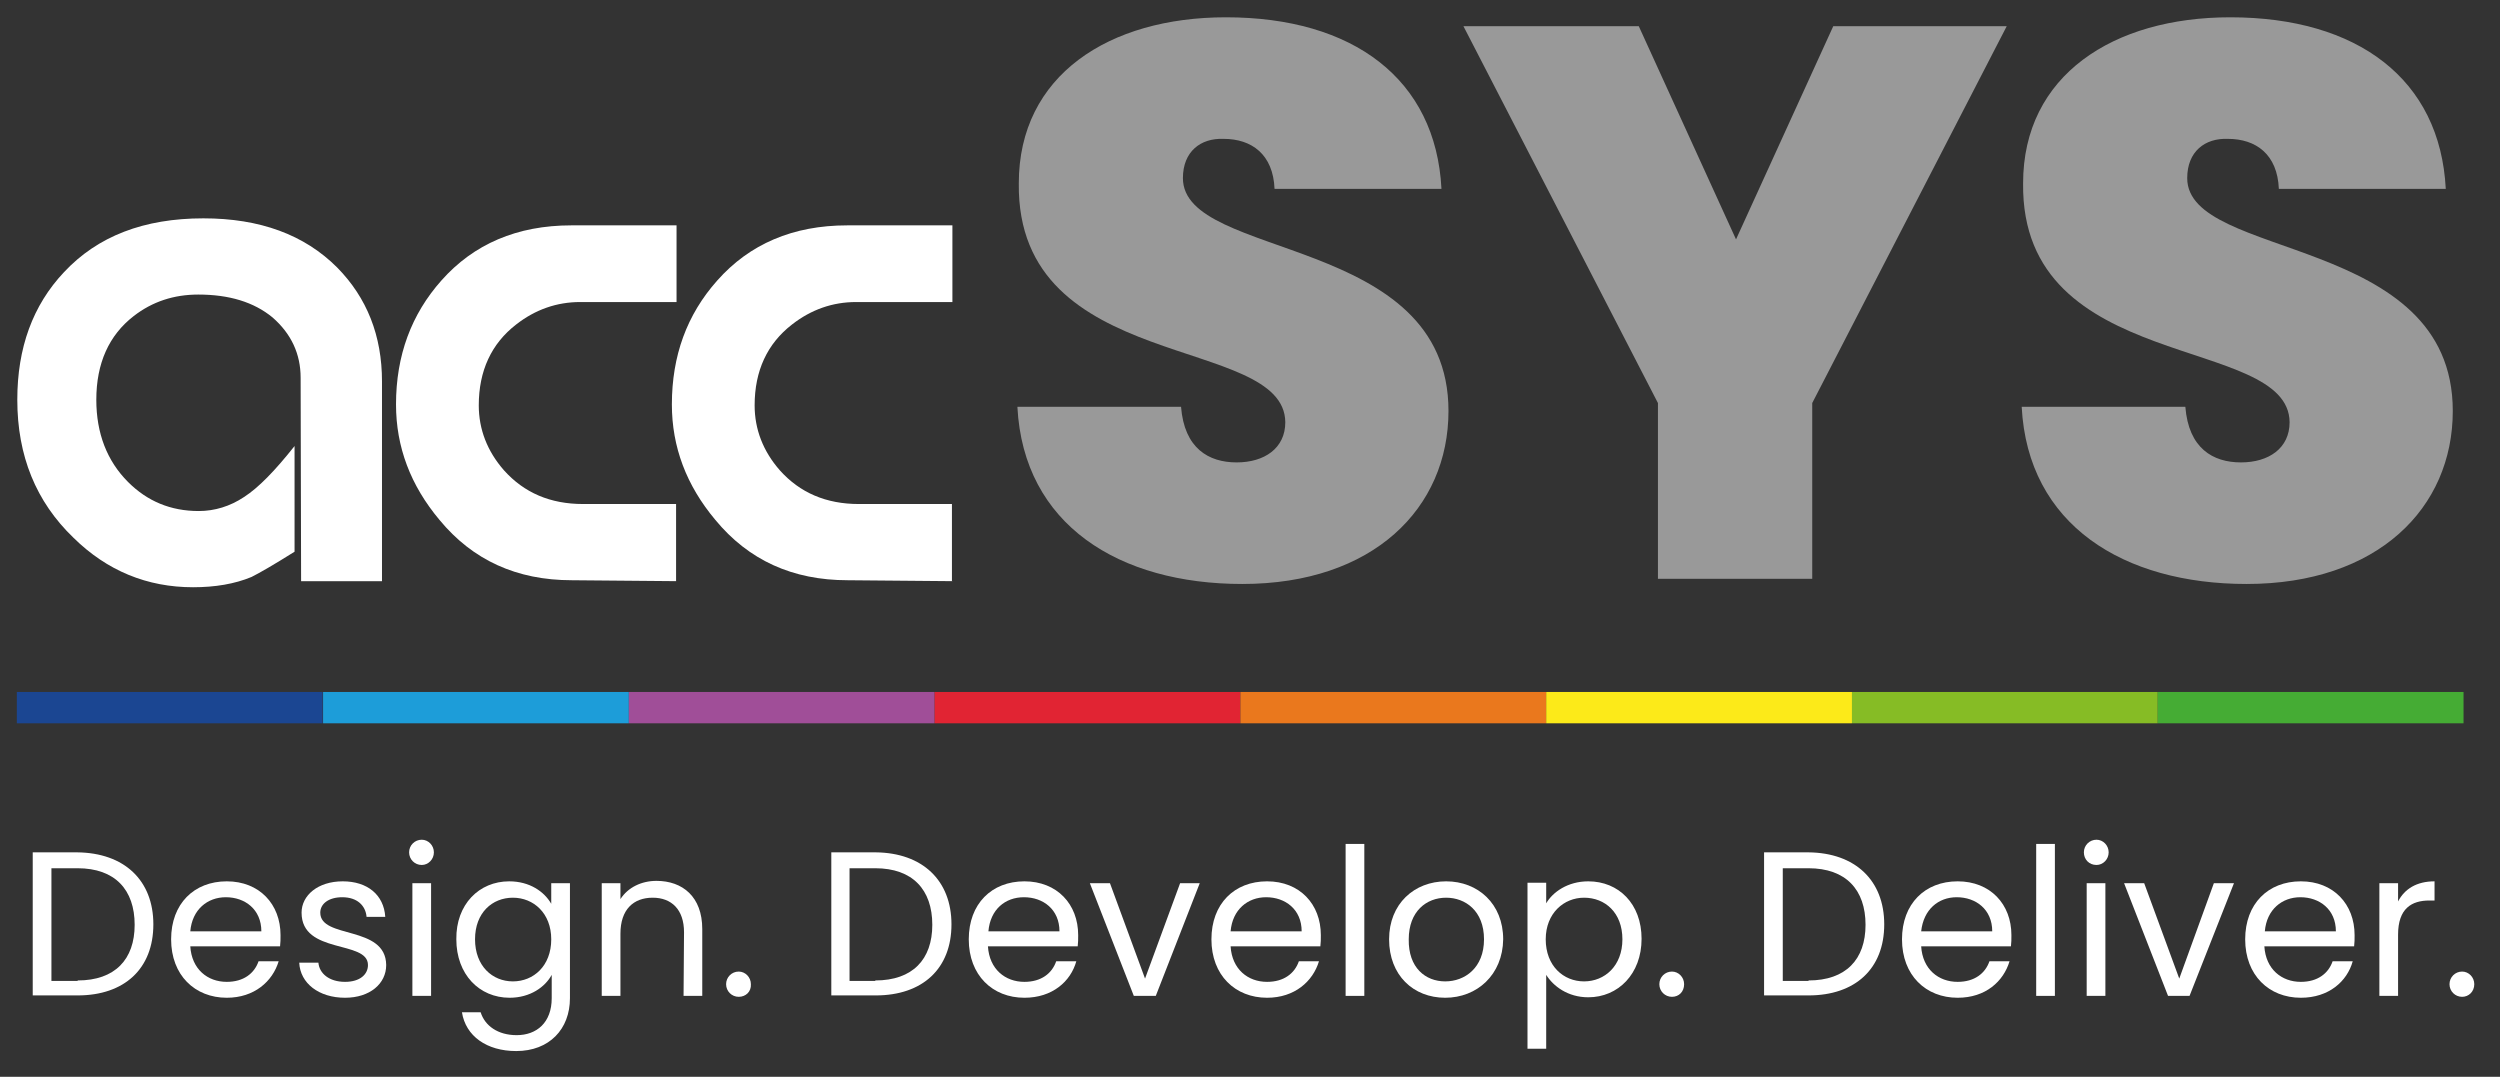
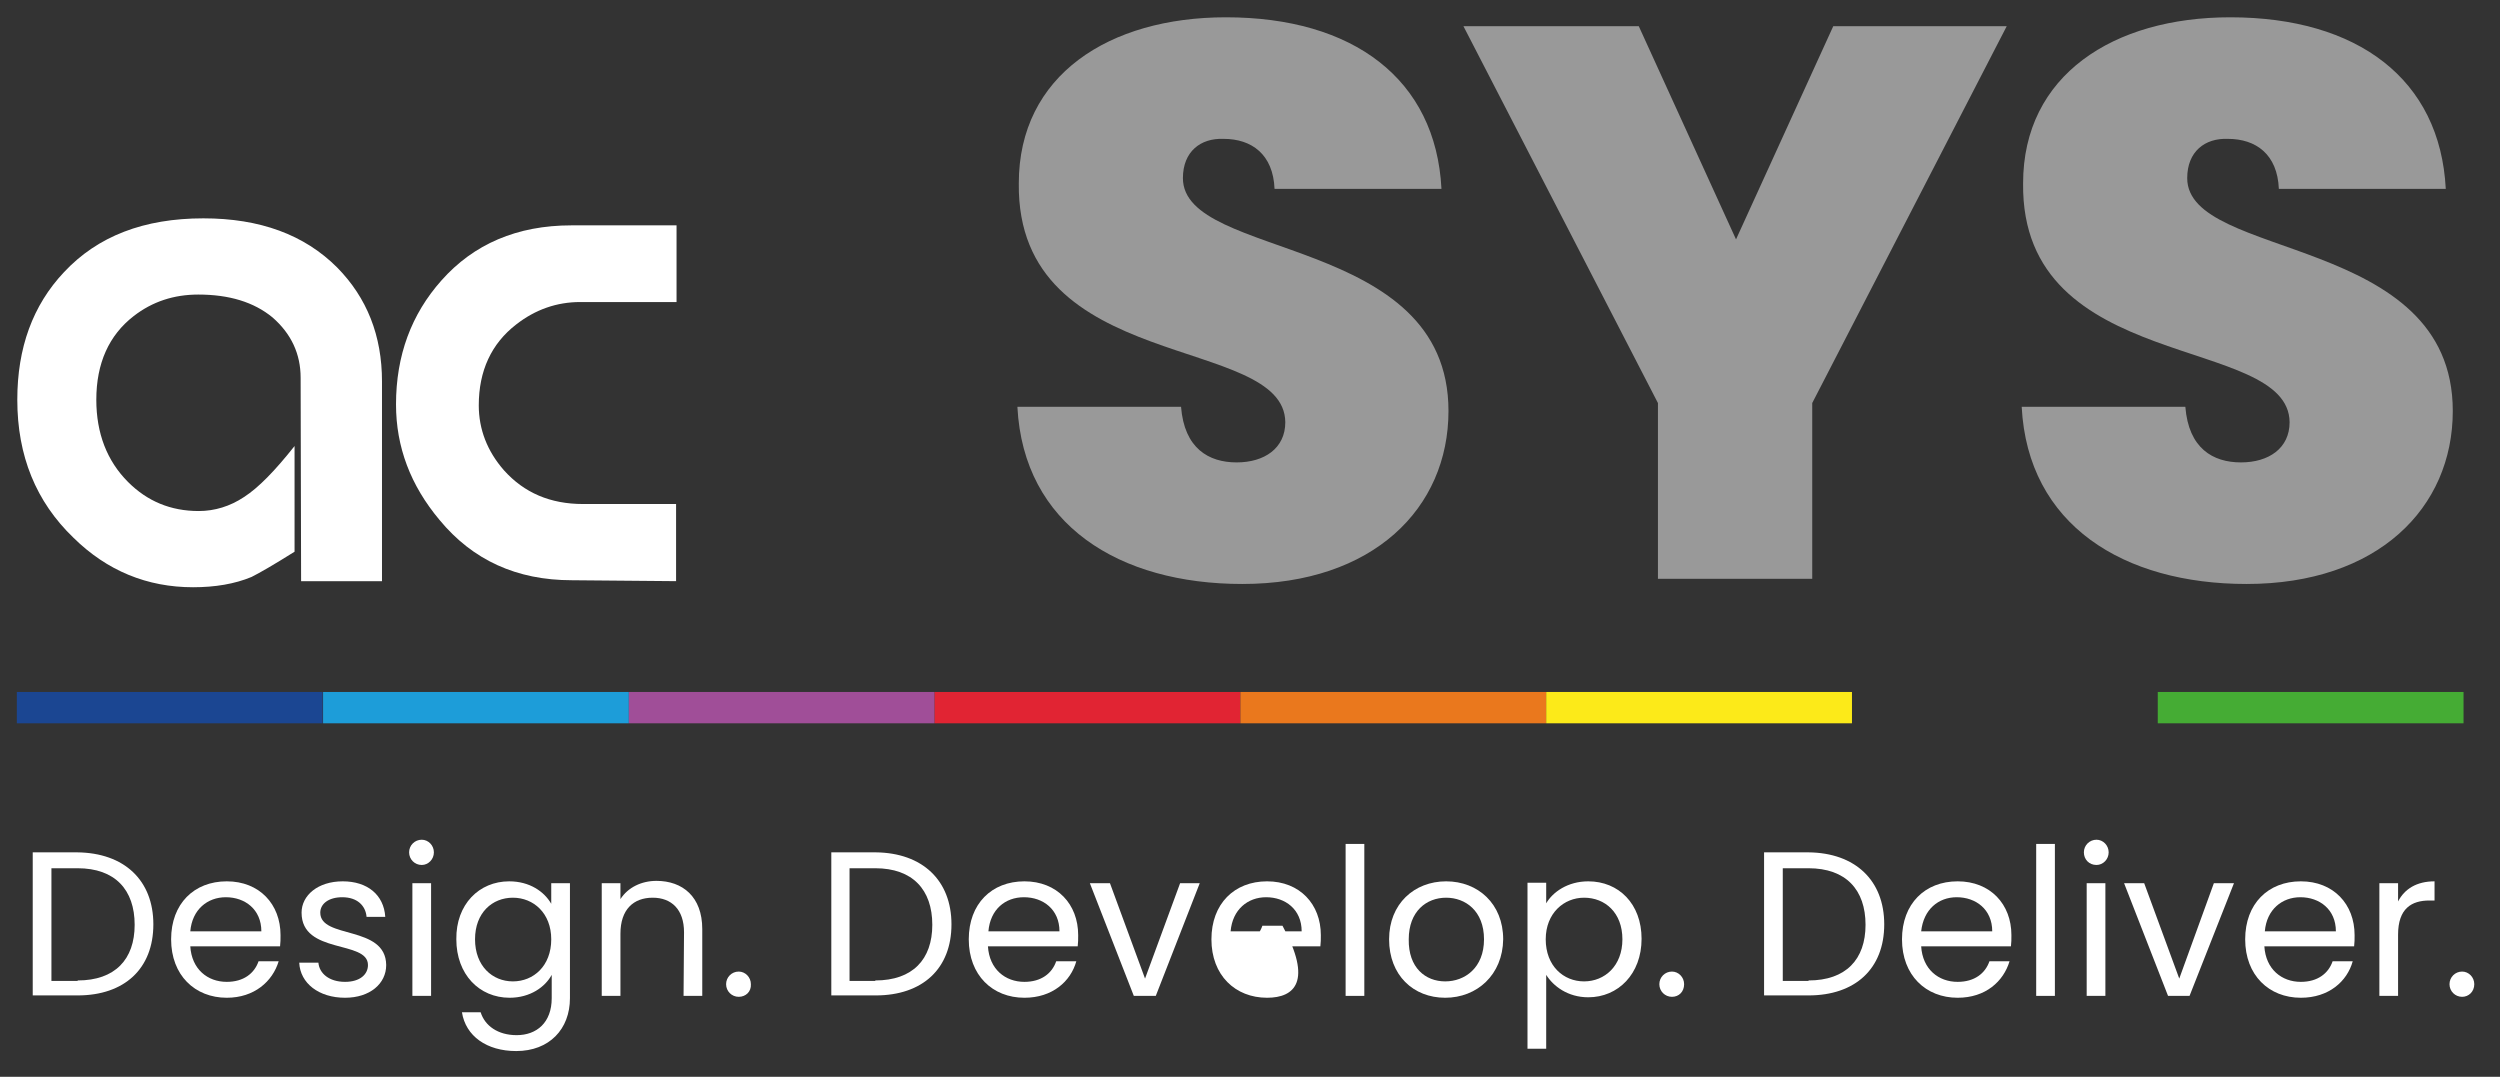
<svg xmlns="http://www.w3.org/2000/svg" version="1.1" id="Layer_1" x="0px" y="0px" width="534.7px" height="230.3px" viewBox="0 0 534.7 230.3" style="enable-background:new 0 0 534.7 230.3;" xml:space="preserve">
  <rect x="0" y="0" width="534.7" height="230.3" fill="#333333" stroke="none" />
  <style type="text/css">
	.st0{fill:#FFFFFF;}
	.st1{fill:#1D9DD9;}
	.st2{fill:#1B4692;}
	.st3{fill:#A04E98;}
	.st4{fill:#E12433;}
	.st5{fill:#EA781D;}
	.st6{fill:#FCEA19;}
	.st7{fill:#86BC25;}
	.st8{fill:#45AC34;}
	.st9{opacity:0.5;fill:#FFFFFF;}
</style>
  <path class="st0" d="M81.7,124.3H64.4l-0.1-43.5c0-5.1-2-9.4-6-12.9c-4-3.3-9.3-4.9-15.9-4.9c-5.2,0-9.8,1.5-13.8,4.6  c-5.3,4.1-8,10.1-8,17.9c0,7.2,2.3,13.1,6.8,17.6c4.1,4.1,9.1,6.2,15.1,6.2c3.4,0,6.7-1,9.7-3c3.1-2,6.6-5.6,10.8-10.9V118  c-4.3,2.7-7.4,4.5-9.2,5.4c-3.6,1.5-7.8,2.2-12.5,2.2c-9.8,0-18.4-3.5-25.6-10.6c-8-7.7-12-17.5-12-29.5c0-11.1,3.3-20.2,10-27.3  c7.2-7.7,17.1-11.5,29.8-11.5c12.1,0,21.6,3.5,28.6,10.5c6.4,6.5,9.6,14.6,9.6,24.4V124.3z" />
-   <path class="st0" d="M203.8,124.3l-22.5-0.2c-11.8,0-21.2-4.3-28.3-12.9c-6.2-7.4-9.3-15.6-9.3-24.7c0-10.4,3.2-19.2,9.7-26.5  c6.9-7.8,16.2-11.8,27.8-11.8h22.5v16.4h-20.6c-5,0-9.6,1.6-13.7,4.8c-5.3,4.1-8,9.9-8,17.3c0,5.1,1.8,9.8,5.4,13.9  c4.3,4.8,9.9,7.2,16.9,7.2h19.9v16.5H203.8z" />
  <path class="st0" d="M144.8,124.3l-22.5-0.2c-11.8,0-21.2-4.3-28.3-12.9c-6.2-7.4-9.3-15.6-9.3-24.7C84.7,76,88,67.2,94.4,60  c6.9-7.8,16.2-11.8,27.8-11.8h22.5v16.4h-20.6c-5,0-9.6,1.6-13.7,4.8c-5.3,4.1-8,9.9-8,17.3c0,5.1,1.8,9.8,5.4,13.9  c4.3,4.8,9.9,7.2,16.9,7.2h19.9v16.5H144.8z" />
  <path class="st0" d="M16.6,209.7c8,0,12.2-4.5,12.2-11.9c0-7.5-4.2-12.1-12.2-12.1H11v24.1h5.6V209.7z M32.8,197.7  c0,9.5-6.2,15.2-16.2,15.2H7v-30.6h9.5C26.6,182.4,32.8,188.3,32.8,197.7" />
  <path class="st0" d="M40.7,199.2h15.2c0-4.7-3.5-7.3-7.6-7.3C44.4,191.9,41.1,194.5,40.7,199.2 M48.5,213.4  c-6.8,0-11.9-4.8-11.9-12.5c0-7.6,4.9-12.4,11.9-12.4S60,193.4,60,200c0,0.9,0,1.6-0.1,2.4H40.7c0.3,4.9,3.7,7.6,7.8,7.6  c3.6,0,5.9-1.8,6.8-4.4h4.3C58.3,209.9,54.4,213.4,48.5,213.4" />
  <path class="st0" d="M73.8,213.4c-5.6,0-9.6-3.1-9.8-7.5h4.1c0.2,2.3,2.3,4.1,5.7,4.1c3.2,0,4.9-1.6,4.9-3.6  c0-5.4-14.2-2.2-14.2-11.2c0-3.7,3.5-6.7,8.8-6.7s8.8,2.9,9.1,7.6h-4c-0.2-2.4-2-4.2-5.2-4.2c-2.9,0-4.7,1.4-4.7,3.3  c0,5.7,14,2.6,14.1,11.2C82.6,210.4,79.1,213.4,73.8,213.4" />
  <path class="st0" d="M88.2,188.9h4V213h-4V188.9z M87.5,182.3c0-1.5,1.2-2.7,2.7-2.7c1.4,0,2.6,1.2,2.6,2.7s-1.2,2.7-2.6,2.7  C88.7,185,87.5,183.8,87.5,182.3" />
  <path class="st0" d="M109.7,192c-4.4,0-8.1,3.2-8.1,8.9s3.7,9,8.1,9s8.2-3.3,8.2-9C117.9,195.3,114.1,192,109.7,192 M108.9,188.5  c4.4,0,7.5,2.2,9,4.8v-4.4h4v24.6c0,6.6-4.4,11.3-11.5,11.3c-6.3,0-10.8-3.2-11.6-8.3h4c0.9,2.9,3.7,4.9,7.7,4.9  c4.3,0,7.5-2.7,7.5-7.9v-5c-1.4,2.6-4.6,4.9-9,4.9c-6.5,0-11.4-5-11.4-12.5C97.5,193.4,102.5,188.5,108.9,188.5" />
  <path class="st0" d="M146.3,199.4c0-4.9-2.7-7.4-6.7-7.4c-4.1,0-6.9,2.5-6.9,7.7V213h-4v-24.1h4v3.4c1.6-2.5,4.5-3.9,7.7-3.9  c5.6,0,9.8,3.4,9.8,10.3V213h-4L146.3,199.4L146.3,199.4z" />
  <path class="st0" d="M158,213.2c-1.5,0-2.7-1.2-2.7-2.7s1.2-2.7,2.7-2.7c1.4,0,2.6,1.2,2.6,2.7C160.7,212.1,159.5,213.2,158,213.2" />
  <path class="st0" d="M187.2,209.7c8,0,12.2-4.5,12.2-11.9c0-7.5-4.2-12.1-12.2-12.1h-5.5v24.1h5.5V209.7z M203.5,197.7  c0,9.5-6.2,15.2-16.2,15.2h-9.5v-30.6h9.5C197.3,182.4,203.5,188.3,203.5,197.7" />
  <path class="st0" d="M211.4,199.2h15.2c0-4.7-3.5-7.3-7.6-7.3C215,191.9,211.8,194.5,211.4,199.2 M219.1,213.4  c-6.8,0-11.9-4.8-11.9-12.5c0-7.6,4.9-12.4,11.9-12.4s11.5,4.9,11.5,11.5c0,0.9,0,1.6-0.1,2.4h-19.2c0.3,4.9,3.7,7.6,7.8,7.6  c3.6,0,5.9-1.8,6.8-4.4h4.3C229,209.9,225.1,213.4,219.1,213.4" />
  <polygon class="st0" points="237.4,188.9 244.9,209.3 252.4,188.9 256.6,188.9 247.2,213 242.5,213 233.1,188.9 " />
-   <path class="st0" d="M263.2,199.2h15.2c0-4.7-3.5-7.3-7.6-7.3C266.9,191.9,263.6,194.5,263.2,199.2 M271,213.4  c-6.8,0-11.9-4.8-11.9-12.5c0-7.6,4.9-12.4,11.9-12.4s11.5,4.9,11.5,11.5c0,0.9,0,1.6-0.1,2.4h-19.2c0.3,4.9,3.7,7.6,7.8,7.6  c3.6,0,5.9-1.8,6.8-4.4h4.3C280.8,209.9,276.9,213.4,271,213.4" />
+   <path class="st0" d="M263.2,199.2h15.2c0-4.7-3.5-7.3-7.6-7.3C266.9,191.9,263.6,194.5,263.2,199.2 M271,213.4  c-6.8,0-11.9-4.8-11.9-12.5c0-7.6,4.9-12.4,11.9-12.4s11.5,4.9,11.5,11.5c0,0.9,0,1.6-0.1,2.4h-19.2c3.6,0,5.9-1.8,6.8-4.4h4.3C280.8,209.9,276.9,213.4,271,213.4" />
  <rect x="287.8" y="180.5" class="st0" width="4" height="32.5" />
  <path class="st0" d="M309.1,209.9c4.2,0,8.3-2.9,8.3-9s-4-8.9-8.1-8.9c-4.2,0-8,2.9-8,8.9C301.2,207,304.9,209.9,309.1,209.9   M309.1,213.4c-6.8,0-12-4.8-12-12.5c0-7.6,5.4-12.4,12.2-12.4c6.8,0,12.2,4.8,12.2,12.4C321.4,208.5,315.9,213.4,309.1,213.4" />
  <path class="st0" d="M338.8,192c-4.3,0-8.2,3.3-8.2,8.9c0,5.7,3.8,9,8.2,9c4.4,0,8.2-3.3,8.2-9S343.3,192,338.8,192 M339.7,188.5  c6.5,0,11.4,4.8,11.4,12.3s-5,12.5-11.4,12.5c-4.4,0-7.5-2.4-9-4.8v15.8h-4v-35.5h4v4.4C332.1,190.8,335.3,188.5,339.7,188.5" />
  <path class="st0" d="M357.6,213.2c-1.5,0-2.7-1.2-2.7-2.7s1.2-2.7,2.7-2.7c1.4,0,2.6,1.2,2.6,2.7  C360.2,212.1,359.1,213.2,357.6,213.2" />
  <path class="st0" d="M386.8,209.7c8,0,12.2-4.5,12.2-11.9c0-7.5-4.2-12.1-12.2-12.1h-5.5v24.1h5.5V209.7z M403,197.7  c0,9.5-6.2,15.2-16.2,15.2h-9.5v-30.6h9.5C396.8,182.4,403,188.3,403,197.7" />
  <path class="st0" d="M410.9,199.2h15.2c0-4.7-3.5-7.3-7.6-7.3C414.6,191.9,411.4,194.5,410.9,199.2 M418.7,213.4  c-6.8,0-11.9-4.8-11.9-12.5c0-7.6,4.9-12.4,11.9-12.4s11.5,4.9,11.5,11.5c0,0.9,0,1.6-0.1,2.4h-19.2c0.3,4.9,3.7,7.6,7.8,7.6  c3.6,0,5.9-1.8,6.8-4.4h4.3C428.5,209.9,424.7,213.4,418.7,213.4" />
  <rect x="435.5" y="180.5" class="st0" width="4" height="32.5" />
  <path class="st0" d="M446.3,188.9h4V213h-4V188.9z M445.7,182.3c0-1.5,1.2-2.7,2.7-2.7c1.4,0,2.6,1.2,2.6,2.7s-1.2,2.7-2.6,2.7  C446.8,185,445.7,183.8,445.7,182.3" />
  <polygon class="st0" points="458.6,188.9 466.1,209.3 473.5,188.9 477.8,188.9 468.3,213 463.7,213 454.3,188.9 " />
  <path class="st0" d="M484.4,199.2h15.2c0-4.7-3.5-7.3-7.6-7.3C488.1,191.9,484.8,194.5,484.4,199.2 M492.1,213.4  c-6.8,0-11.9-4.8-11.9-12.5c0-7.6,4.9-12.4,11.9-12.4s11.5,4.9,11.5,11.5c0,0.9,0,1.6-0.1,2.4h-19.2c0.3,4.9,3.7,7.6,7.8,7.6  c3.6,0,5.9-1.8,6.8-4.4h4.3C502,209.9,498.1,213.4,492.1,213.4" />
  <path class="st0" d="M512.9,213h-4v-24.1h4v3.9c1.4-2.7,4-4.3,7.8-4.3v4.1h-1.1c-3.8,0-6.7,1.7-6.7,7.3V213z" />
  <path class="st0" d="M526.6,213.2c-1.5,0-2.7-1.2-2.7-2.7s1.2-2.7,2.7-2.7c1.4,0,2.6,1.2,2.6,2.7C529.2,212.1,528,213.2,526.6,213.2  " />
  <rect x="69.1" y="148" class="st1" width="65.4" height="6.7" />
  <rect x="3.6" y="148" class="st2" width="65.4" height="6.7" />
  <rect x="134.5" y="148" class="st3" width="65.4" height="6.7" />
  <rect x="199.9" y="148" class="st4" width="65.4" height="6.7" />
  <rect x="265.3" y="148" class="st5" width="65.4" height="6.7" />
  <rect x="330.7" y="148" class="st6" width="65.4" height="6.7" />
-   <rect x="396.1" y="148" class="st7" width="65.4" height="6.7" />
  <rect x="461.5" y="148" class="st8" width="65.4" height="6.7" />
  <path class="st9" d="M265.7,124.9c-26.3,0-46.8-12.6-48.1-37.9h35c0.7,8.9,5.9,11.9,11.9,11.9c5.9,0,10.4-3,10.4-8.6  c-0.2-18.9-57.5-10.1-57-51.1c0-23.1,19.3-35.5,44.3-35.5c27.2,0,44.9,13.2,46.1,36.7h-35.7c-0.3-7.4-4.9-10.7-10.9-10.7  c-4.9-0.2-8.7,2.7-8.7,8.4c0,17.6,56.8,11.9,56.8,49.8C309.8,108.7,293.7,124.9,265.7,124.9" />
  <polygon class="st9" points="313,5.6 350.5,5.6 371.3,51.2 392.1,5.6 429.2,5.6 387.6,86.2 387.6,123.8 354.6,123.8 354.6,86.2 " />
  <path class="st9" d="M480.5,124.9c-26.3,0-46.8-12.6-48.1-37.9h35c0.7,8.9,5.9,11.9,11.9,11.9c5.9,0,10.4-3,10.4-8.6  c-0.2-18.9-57.5-10.1-57-51.1c0-23.1,19.3-35.5,44.3-35.5c27.2,0,44.9,13.2,46.1,36.7h-35.7c-0.3-7.4-4.9-10.7-10.9-10.7  c-4.9-0.2-8.7,2.7-8.7,8.4c0,17.6,56.8,11.9,56.8,49.8C524.6,108.7,508.5,124.9,480.5,124.9" />
</svg>